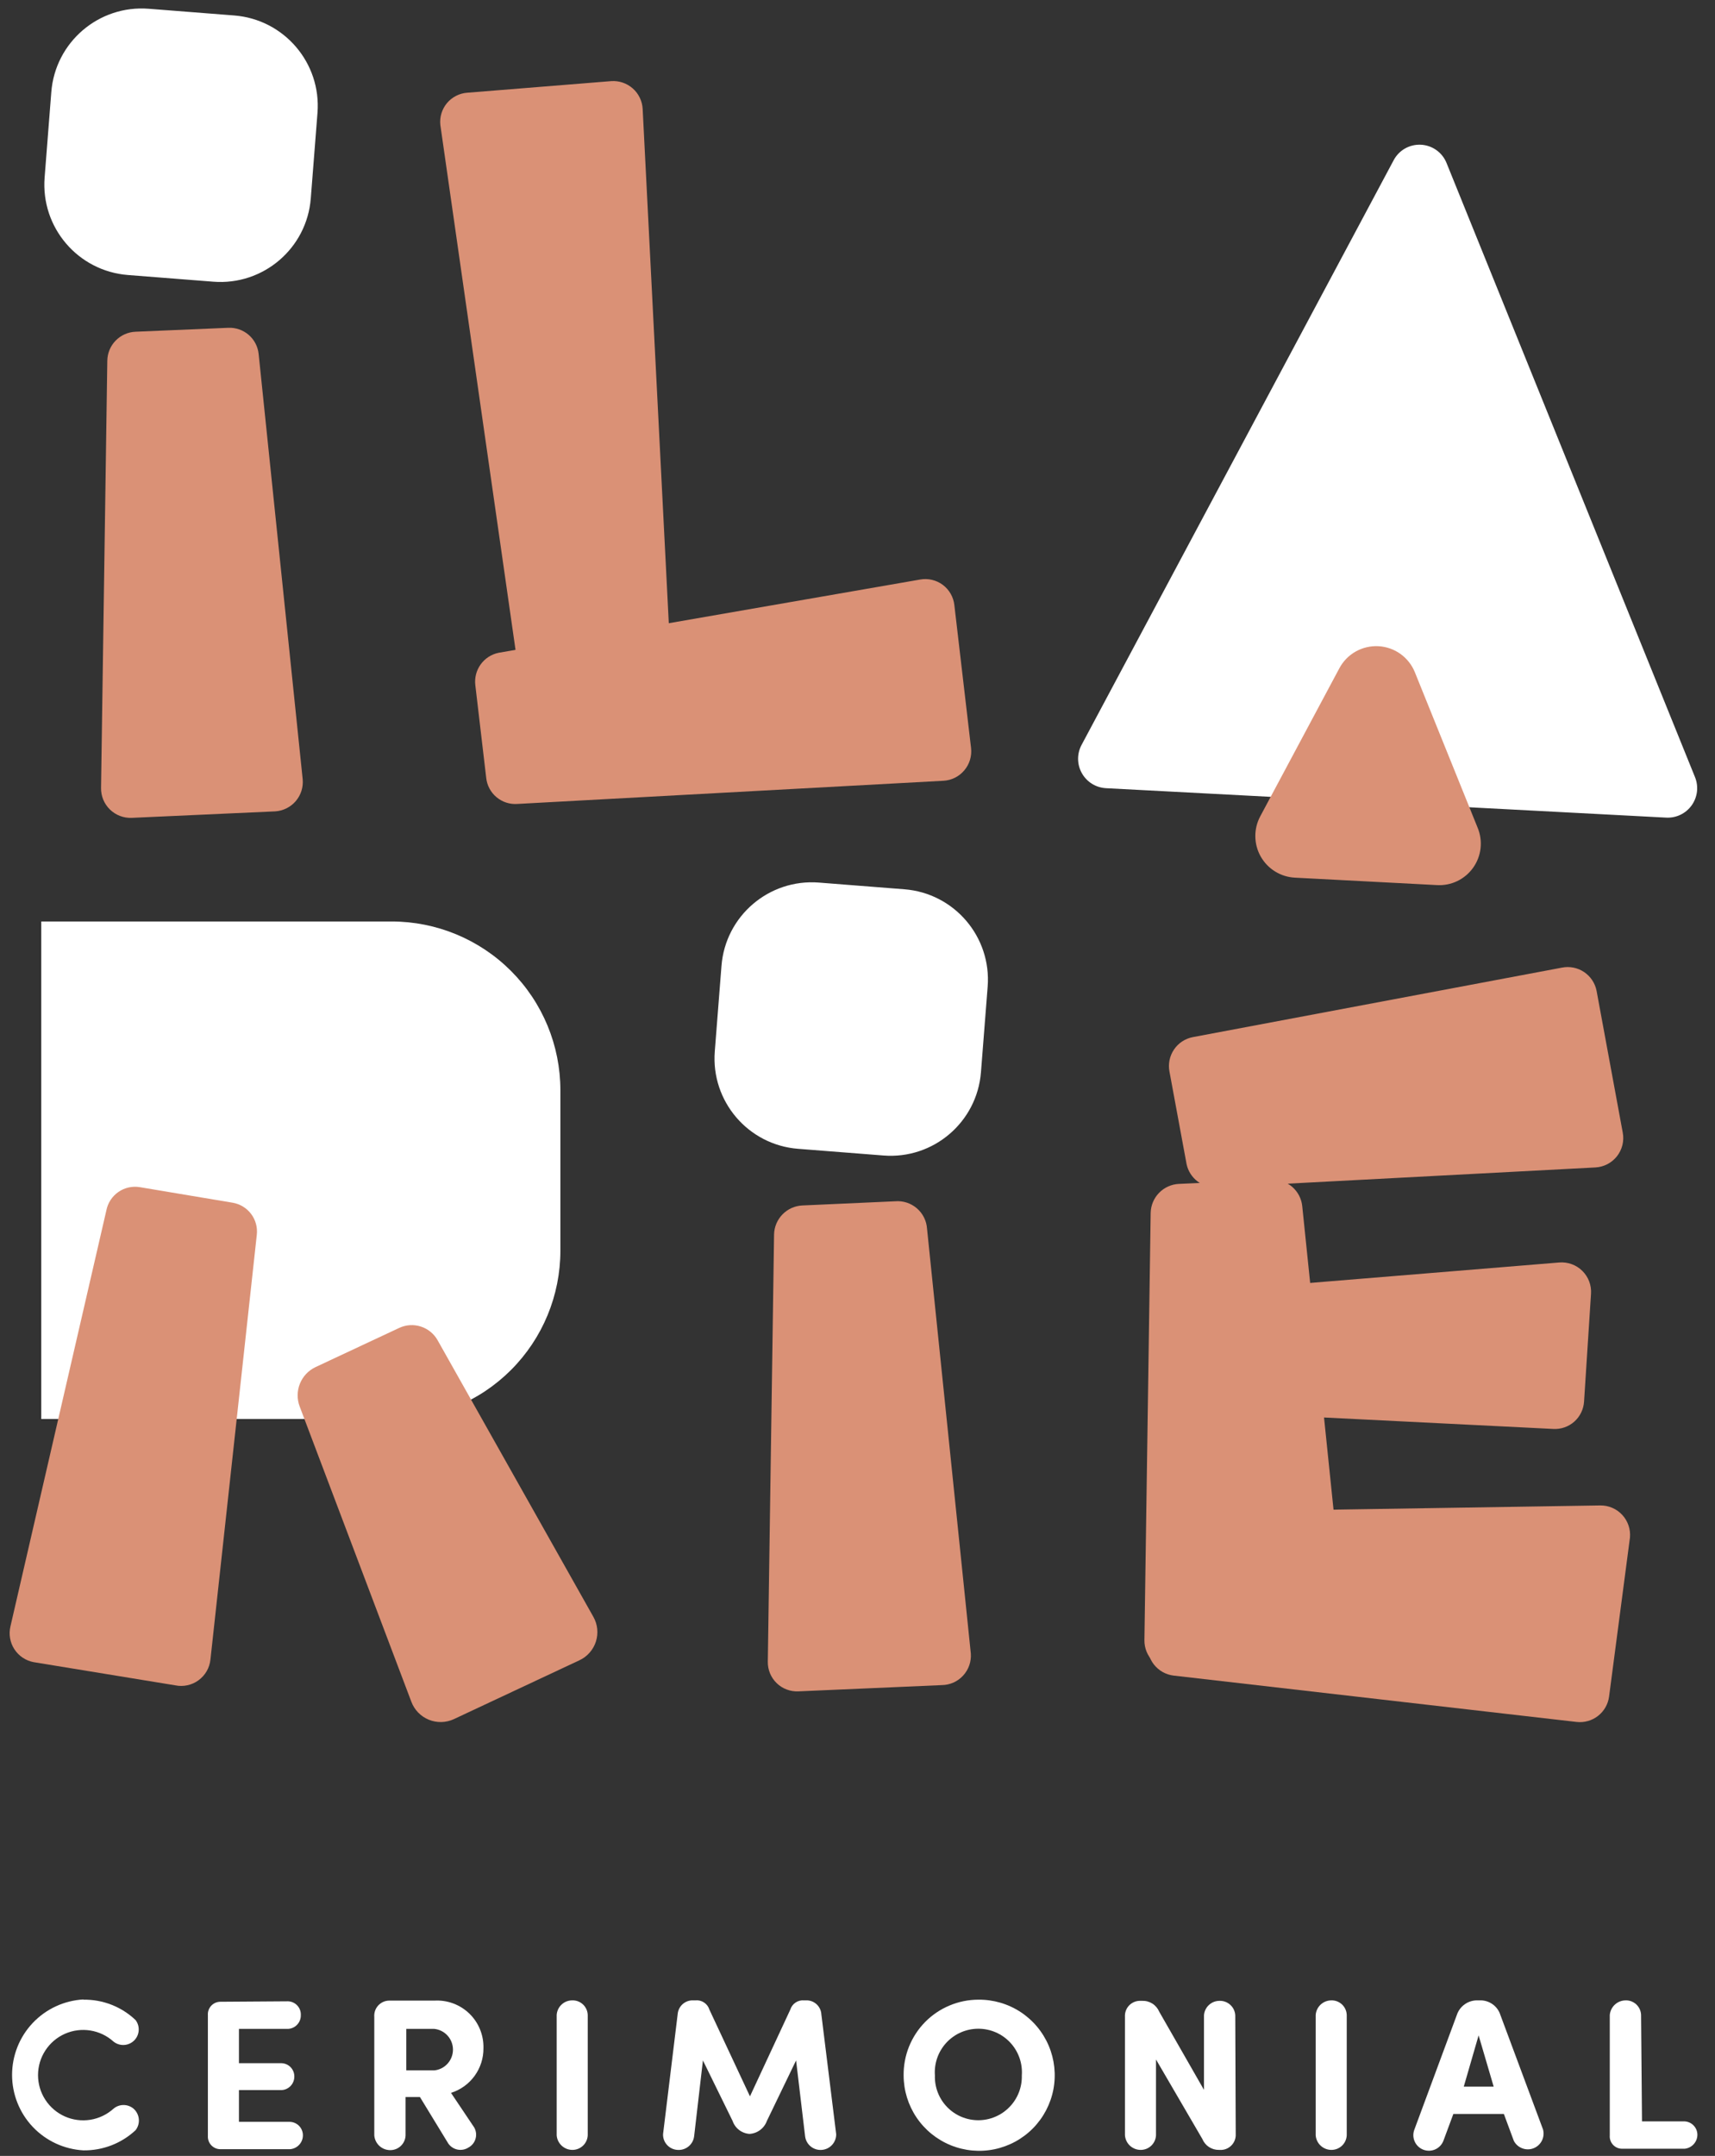
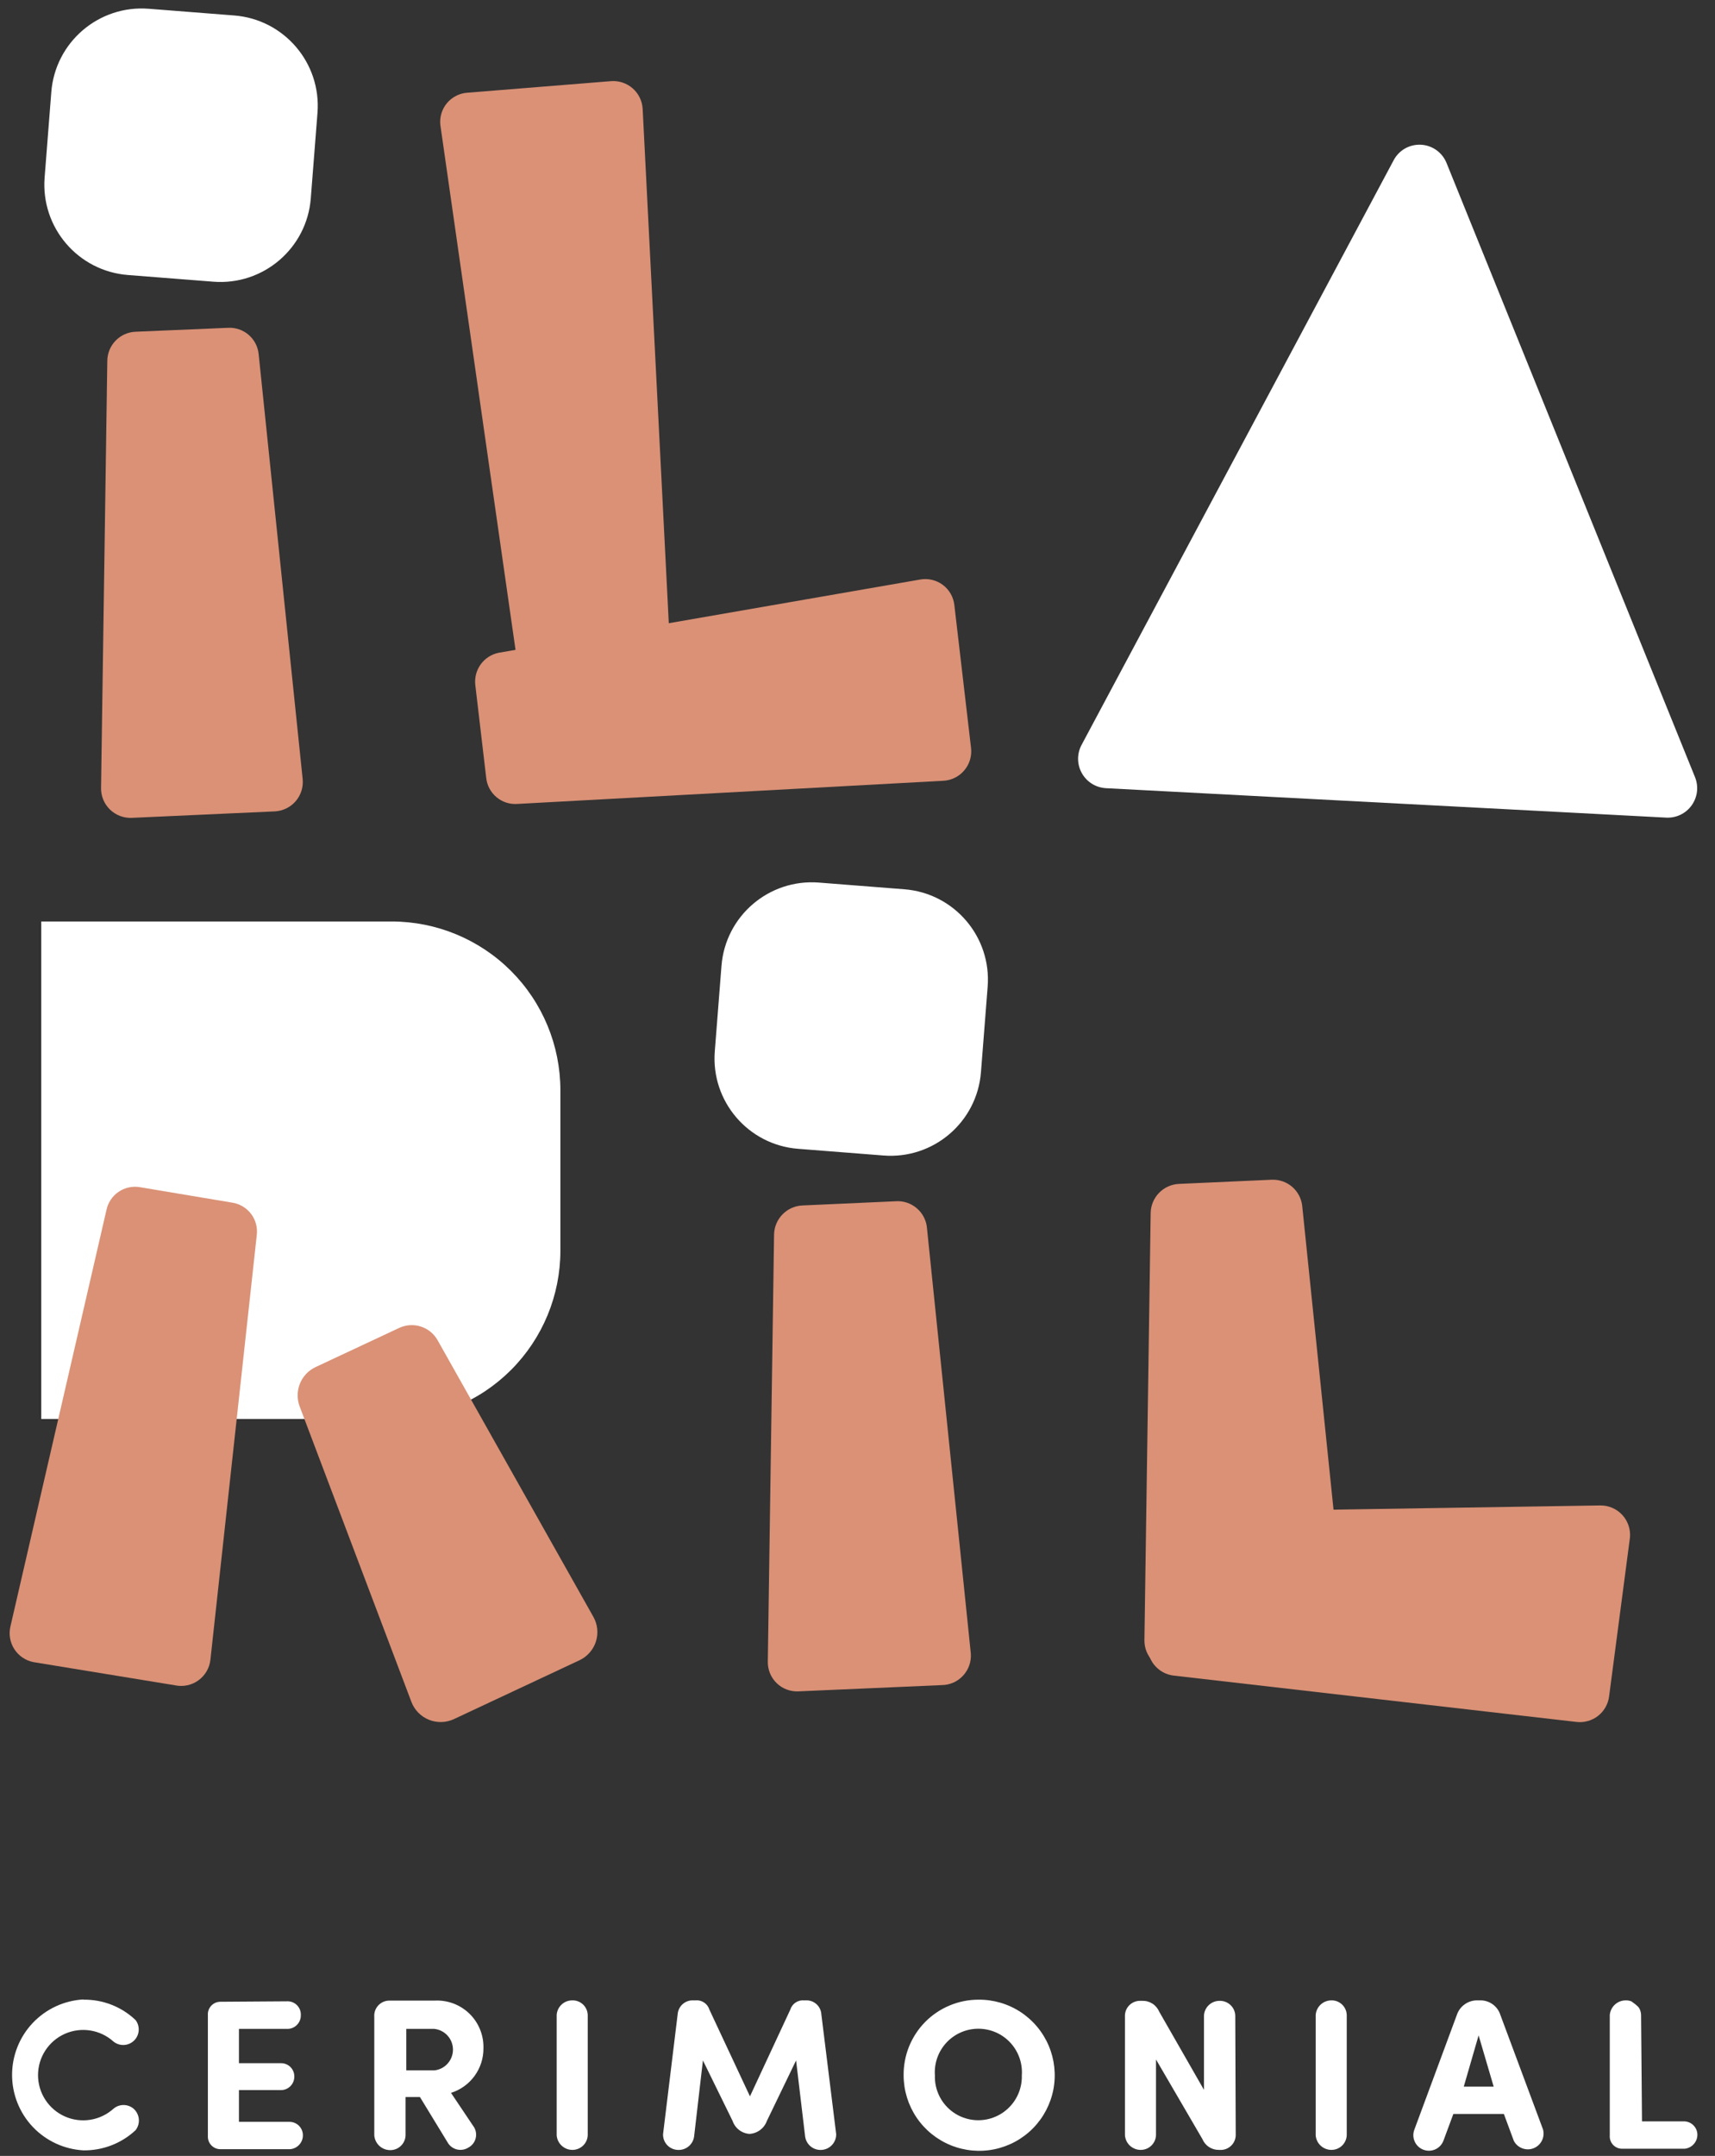
<svg xmlns="http://www.w3.org/2000/svg" width="74" height="93" viewBox="0 0 74 93" fill="none">
  <rect x="0" y="0" width="74" height="93" fill="#333333" stroke="none" />
  <path d="M3.6 86.26C4.436 86.247 5.244 86.563 5.85 87.14C5.949 87.27 5.996 87.431 5.984 87.594C5.972 87.757 5.902 87.91 5.785 88.024C5.668 88.138 5.514 88.205 5.351 88.214C5.188 88.222 5.028 88.171 4.9 88.07C4.62 87.816 4.273 87.65 3.9 87.59C3.528 87.53 3.145 87.579 2.8 87.732C2.455 87.885 2.162 88.135 1.956 88.452C1.75 88.768 1.641 89.138 1.641 89.515C1.641 89.893 1.75 90.262 1.956 90.578C2.162 90.895 2.455 91.145 2.8 91.298C3.145 91.451 3.528 91.5 3.9 91.44C4.273 91.38 4.62 91.213 4.9 90.96C5.021 90.859 5.173 90.804 5.33 90.804C5.487 90.804 5.639 90.859 5.76 90.96C5.891 91.074 5.973 91.234 5.99 91.407C6.007 91.58 5.957 91.753 5.85 91.89C5.241 92.46 4.434 92.771 3.6 92.76C2.768 92.714 1.985 92.351 1.412 91.746C0.84 91.14 0.521 90.338 0.521 89.505C0.521 88.671 0.84 87.87 1.412 87.265C1.985 86.659 2.768 86.296 3.6 86.25V86.26Z" fill="white" />
  <path d="M12.43 86.33C12.506 86.333 12.58 86.35 12.649 86.382C12.718 86.413 12.78 86.459 12.831 86.515C12.882 86.57 12.922 86.636 12.947 86.707C12.973 86.778 12.984 86.855 12.98 86.93C12.983 87.081 12.927 87.226 12.824 87.336C12.722 87.447 12.58 87.512 12.43 87.52H10.31V89H12.15C12.299 89.005 12.441 89.069 12.544 89.177C12.647 89.286 12.703 89.431 12.7 89.58C12.7 89.729 12.643 89.872 12.541 89.98C12.438 90.088 12.299 90.153 12.15 90.16H10.31V91.53H12.51C12.662 91.535 12.806 91.6 12.911 91.71C13.015 91.821 13.073 91.968 13.07 92.12C13.068 92.271 13.009 92.415 12.905 92.524C12.802 92.634 12.66 92.7 12.51 92.71H9.51C9.436 92.71 9.364 92.695 9.296 92.666C9.229 92.637 9.168 92.595 9.117 92.541C9.067 92.488 9.027 92.425 9.002 92.356C8.977 92.287 8.966 92.213 8.97 92.14V86.93C8.964 86.856 8.974 86.781 8.999 86.711C9.024 86.641 9.063 86.576 9.113 86.522C9.164 86.468 9.225 86.424 9.294 86.394C9.362 86.365 9.436 86.35 9.51 86.35L12.43 86.33Z" fill="white" />
  <path d="M19.46 90.28L20.46 91.77C20.502 91.843 20.529 91.924 20.539 92.008C20.549 92.092 20.543 92.177 20.519 92.258C20.496 92.339 20.457 92.415 20.404 92.481C20.35 92.546 20.285 92.601 20.21 92.64C20.07 92.729 19.901 92.759 19.739 92.726C19.576 92.692 19.433 92.597 19.34 92.46L18.12 90.46H17.5V92.12C17.492 92.292 17.418 92.453 17.293 92.571C17.168 92.689 17.002 92.753 16.83 92.75C16.659 92.748 16.494 92.683 16.369 92.567C16.243 92.45 16.165 92.291 16.15 92.12V87C16.143 86.911 16.155 86.821 16.184 86.736C16.214 86.651 16.261 86.574 16.322 86.508C16.383 86.442 16.457 86.39 16.539 86.354C16.621 86.318 16.71 86.3 16.8 86.3H18.75C19.026 86.285 19.302 86.327 19.561 86.424C19.82 86.521 20.056 86.67 20.254 86.862C20.453 87.055 20.609 87.287 20.713 87.543C20.817 87.799 20.867 88.074 20.86 88.35C20.865 88.78 20.731 89.199 20.479 89.546C20.227 89.894 19.87 90.151 19.46 90.28ZM17.53 87.52V89.31H18.74C18.961 89.287 19.166 89.183 19.314 89.017C19.463 88.852 19.545 88.637 19.545 88.415C19.545 88.193 19.463 87.978 19.314 87.813C19.166 87.648 18.961 87.543 18.74 87.52H17.53Z" fill="white" />
  <path d="M25.36 92.11C25.352 92.281 25.278 92.443 25.153 92.561C25.028 92.678 24.862 92.743 24.69 92.74C24.52 92.738 24.356 92.672 24.232 92.555C24.108 92.439 24.032 92.279 24.02 92.11V86.92C24.03 86.749 24.105 86.589 24.23 86.472C24.354 86.354 24.519 86.29 24.69 86.29C24.775 86.287 24.86 86.301 24.94 86.331C25.02 86.362 25.093 86.408 25.156 86.466C25.218 86.525 25.268 86.595 25.303 86.673C25.338 86.751 25.357 86.834 25.36 86.92V92.11Z" fill="white" />
  <path d="M34.1 86.69C34.139 86.564 34.219 86.456 34.329 86.383C34.438 86.31 34.569 86.277 34.7 86.29H34.84C34.996 86.299 35.143 86.365 35.254 86.476C35.364 86.586 35.431 86.734 35.44 86.89L36.08 92.06C36.083 92.231 36.02 92.397 35.905 92.523C35.79 92.65 35.631 92.727 35.46 92.74C35.288 92.754 35.118 92.702 34.984 92.594C34.85 92.486 34.763 92.331 34.74 92.16L34.35 88.88L33.09 91.49C33.033 91.647 32.932 91.783 32.799 91.882C32.666 91.982 32.506 92.04 32.34 92.05C32.177 92.039 32.02 91.98 31.89 91.88C31.76 91.781 31.663 91.645 31.61 91.49L30.33 88.88L29.95 92.16C29.927 92.331 29.84 92.486 29.706 92.594C29.572 92.702 29.401 92.754 29.23 92.74C29.058 92.73 28.898 92.653 28.782 92.526C28.666 92.399 28.604 92.232 28.61 92.06L29.24 86.89C29.252 86.735 29.318 86.588 29.428 86.478C29.539 86.368 29.685 86.301 29.84 86.29H30C30.132 86.275 30.266 86.307 30.377 86.38C30.489 86.453 30.571 86.562 30.61 86.69L32.36 90.43L34.1 86.69Z" fill="white" />
  <path d="M42.21 86.26C42.856 86.252 43.49 86.436 44.031 86.789C44.572 87.142 44.996 87.648 45.249 88.242C45.502 88.836 45.573 89.493 45.453 90.127C45.332 90.762 45.026 91.347 44.573 91.807C44.12 92.267 43.54 92.582 42.907 92.713C42.274 92.843 41.617 92.782 41.019 92.538C40.421 92.294 39.908 91.878 39.547 91.342C39.186 90.806 38.992 90.176 38.99 89.529C38.985 89.103 39.064 88.68 39.223 88.284C39.383 87.888 39.619 87.527 39.918 87.223C40.218 86.919 40.574 86.678 40.968 86.513C41.361 86.347 41.783 86.261 42.21 86.26ZM42.21 91.46C42.461 91.46 42.71 91.41 42.941 91.312C43.173 91.215 43.382 91.071 43.557 90.891C43.733 90.712 43.87 90.498 43.962 90.264C44.053 90.031 44.097 89.781 44.09 89.529C44.109 89.272 44.074 89.013 43.989 88.769C43.903 88.525 43.768 88.302 43.592 88.112C43.416 87.923 43.203 87.772 42.966 87.669C42.729 87.566 42.473 87.513 42.215 87.513C41.957 87.513 41.701 87.566 41.464 87.669C41.227 87.772 41.014 87.923 40.838 88.112C40.662 88.302 40.527 88.525 40.441 88.769C40.356 89.013 40.321 89.272 40.34 89.529C40.332 89.78 40.374 90.03 40.465 90.264C40.555 90.498 40.692 90.711 40.866 90.891C41.041 91.071 41.249 91.214 41.48 91.312C41.711 91.409 41.959 91.46 42.21 91.46Z" fill="white" />
  <path d="M53.32 92.06C53.328 92.229 53.27 92.395 53.158 92.522C53.046 92.649 52.889 92.728 52.72 92.74H52.6C52.447 92.744 52.296 92.701 52.167 92.617C52.039 92.533 51.939 92.412 51.88 92.27L49.88 88.84V92.11C49.872 92.281 49.798 92.444 49.673 92.561C49.548 92.679 49.382 92.743 49.21 92.74C49.04 92.738 48.877 92.672 48.752 92.556C48.628 92.439 48.553 92.28 48.54 92.11V87C48.535 86.914 48.547 86.827 48.575 86.746C48.603 86.664 48.648 86.589 48.705 86.525C48.763 86.461 48.833 86.409 48.911 86.372C48.989 86.335 49.074 86.314 49.16 86.31H49.28C49.437 86.304 49.591 86.345 49.724 86.429C49.856 86.513 49.959 86.636 50.02 86.78L51.95 90.15V86.94C51.96 86.769 52.035 86.609 52.16 86.492C52.285 86.375 52.449 86.31 52.62 86.31C52.794 86.305 52.962 86.368 53.089 86.486C53.217 86.603 53.292 86.767 53.3 86.94L53.32 92.06Z" fill="white" />
  <path d="M58.11 92.11C58.102 92.281 58.028 92.443 57.903 92.561C57.778 92.678 57.612 92.743 57.44 92.74C57.27 92.738 57.106 92.672 56.982 92.555C56.858 92.439 56.782 92.279 56.77 92.11V86.92C56.782 86.75 56.858 86.591 56.982 86.474C57.106 86.358 57.27 86.292 57.44 86.29C57.525 86.287 57.611 86.301 57.69 86.331C57.77 86.362 57.843 86.408 57.906 86.466C57.968 86.525 58.018 86.595 58.053 86.673C58.088 86.751 58.107 86.834 58.11 86.92V92.11Z" fill="white" />
  <path d="M62.71 91.19L62.28 92.35C62.215 92.516 62.087 92.649 61.924 92.72C61.761 92.791 61.576 92.795 61.41 92.73C61.244 92.665 61.111 92.537 61.04 92.374C60.968 92.21 60.965 92.026 61.03 91.86L62.86 86.92C62.923 86.729 63.047 86.564 63.214 86.45C63.38 86.336 63.579 86.28 63.78 86.29H63.83C64.03 86.279 64.228 86.335 64.393 86.449C64.558 86.563 64.68 86.728 64.74 86.92L66.58 91.86C66.623 92.022 66.605 92.194 66.53 92.343C66.454 92.493 66.326 92.609 66.17 92.67C66.013 92.731 65.84 92.731 65.684 92.672C65.527 92.613 65.397 92.499 65.32 92.35L64.89 91.19H62.71ZM64.45 90.01L63.8 87.8L63.16 90.01H64.45Z" fill="white" />
-   <path d="M70.85 91.51H72.69C72.84 91.517 72.982 91.584 73.084 91.694C73.187 91.804 73.243 91.949 73.24 92.1C73.236 92.248 73.178 92.39 73.076 92.499C72.975 92.608 72.838 92.675 72.69 92.69H70C69.926 92.691 69.853 92.678 69.784 92.649C69.716 92.621 69.655 92.578 69.604 92.524C69.553 92.471 69.514 92.407 69.489 92.337C69.464 92.267 69.454 92.194 69.46 92.12V86.92C69.475 86.749 69.553 86.59 69.678 86.474C69.804 86.357 69.969 86.292 70.14 86.29C70.225 86.287 70.311 86.301 70.39 86.331C70.47 86.362 70.543 86.408 70.606 86.466C70.668 86.525 70.718 86.595 70.753 86.673C70.788 86.751 70.807 86.834 70.81 86.92L70.85 91.51Z" fill="white" />
+   <path d="M70.85 91.51H72.69C72.84 91.517 72.982 91.584 73.084 91.694C73.187 91.804 73.243 91.949 73.24 92.1C73.236 92.248 73.178 92.39 73.076 92.499C72.975 92.608 72.838 92.675 72.69 92.69H70C69.926 92.691 69.853 92.678 69.784 92.649C69.716 92.621 69.655 92.578 69.604 92.524C69.553 92.471 69.514 92.407 69.489 92.337C69.464 92.267 69.454 92.194 69.46 92.12V86.92C69.475 86.749 69.553 86.59 69.678 86.474C69.804 86.357 69.969 86.292 70.14 86.29C70.225 86.287 70.311 86.301 70.39 86.331C70.668 86.525 70.718 86.595 70.753 86.673C70.788 86.751 70.807 86.834 70.81 86.92L70.85 91.51Z" fill="white" />
  <path d="M20.16 4L26.37 3.5C26.538 3.488 26.708 3.509 26.868 3.563C27.028 3.617 27.175 3.703 27.302 3.814C27.429 3.926 27.532 4.062 27.605 4.214C27.679 4.366 27.721 4.531 27.73 4.7L28.95 28.7C28.969 29.031 28.857 29.356 28.638 29.605C28.419 29.854 28.111 30.006 27.78 30.03L23.78 30.35C23.458 30.374 23.138 30.274 22.886 30.072C22.634 29.87 22.467 29.579 22.42 29.26L19 5.39C18.982 5.222 18.998 5.052 19.047 4.891C19.096 4.729 19.177 4.579 19.285 4.449C19.394 4.319 19.527 4.213 19.677 4.136C19.827 4.058 19.992 4.012 20.16 4Z" fill="#DA9176" />
  <path d="M41.18 26.11L41.9 32.27C41.919 32.442 41.903 32.615 41.853 32.781C41.803 32.946 41.72 33.099 41.608 33.231C41.497 33.363 41.36 33.471 41.206 33.548C41.051 33.626 40.882 33.67 40.71 33.68L22.31 34.68C21.987 34.7 21.669 34.595 21.421 34.386C21.173 34.178 21.015 33.882 20.98 33.56L20.51 29.56C20.471 29.244 20.552 28.924 20.737 28.665C20.922 28.406 21.198 28.225 21.51 28.16L39.7 25C39.871 24.969 40.046 24.973 40.215 25.013C40.385 25.053 40.544 25.127 40.683 25.231C40.822 25.336 40.938 25.467 41.023 25.619C41.109 25.77 41.162 25.937 41.18 26.11Z" fill="#DA9176" />
  <path d="M71.9 35.27L47.72 34C47.506 33.988 47.299 33.923 47.117 33.81C46.936 33.697 46.786 33.54 46.681 33.353C46.576 33.167 46.52 32.957 46.518 32.743C46.516 32.529 46.569 32.318 46.67 32.13L60.13 6.92C60.242 6.705 60.413 6.527 60.622 6.407C60.832 6.288 61.072 6.231 61.314 6.243C61.555 6.256 61.788 6.338 61.984 6.479C62.18 6.62 62.331 6.815 62.42 7.04L73.14 33.53C73.219 33.727 73.247 33.941 73.222 34.153C73.196 34.364 73.118 34.565 72.995 34.738C72.871 34.911 72.707 35.051 72.515 35.144C72.324 35.237 72.112 35.28 71.9 35.27Z" fill="white" />
-   <path d="M62 38.18L55.88 37.86C55.576 37.845 55.281 37.755 55.022 37.595C54.763 37.436 54.549 37.213 54.399 36.949C54.249 36.684 54.169 36.386 54.166 36.082C54.162 35.778 54.236 35.478 54.38 35.21L57.79 28.83C57.951 28.527 58.194 28.276 58.493 28.107C58.791 27.938 59.132 27.858 59.474 27.875C59.817 27.893 60.147 28.008 60.426 28.207C60.705 28.407 60.922 28.682 61.05 29L63.76 35.71C63.876 35.99 63.918 36.295 63.884 36.596C63.849 36.897 63.739 37.185 63.563 37.432C63.387 37.678 63.152 37.877 62.878 38.008C62.605 38.139 62.303 38.198 62 38.18Z" fill="#DA9176" />
  <path d="M16.9 61.21H1.78L1.78 39.75H16.9C18.831 39.75 20.682 40.517 22.048 41.882C23.413 43.248 24.18 45.099 24.18 47.03V53.95C24.18 55.881 23.413 57.733 22.048 59.098C20.682 60.463 18.831 61.23 16.9 61.23V61.21Z" fill="white" />
  <path d="M39.023 38.361L35.335 38.072C33.182 37.903 31.3 39.511 31.131 41.664L30.842 45.353C30.673 47.506 32.282 49.388 34.435 49.556L38.123 49.845C40.276 50.014 42.158 48.405 42.327 46.253L42.616 42.564C42.785 40.411 41.176 38.529 39.023 38.361Z" fill="white" />
  <path d="M7.56 72.7L1.45 71.7C1.281 71.668 1.121 71.602 0.979 71.507C0.836 71.411 0.714 71.287 0.621 71.144C0.527 71 0.464 70.838 0.435 70.669C0.405 70.5 0.411 70.327 0.45 70.16L4.59 52.21C4.653 51.889 4.839 51.605 5.108 51.418C5.376 51.232 5.707 51.157 6.03 51.21L10.03 51.88C10.35 51.932 10.638 52.105 10.834 52.364C11.03 52.623 11.118 52.948 11.08 53.27L9.08 71.59C9.061 71.766 9.006 71.937 8.918 72.09C8.829 72.244 8.709 72.377 8.566 72.482C8.423 72.587 8.259 72.66 8.086 72.697C7.913 72.735 7.734 72.736 7.56 72.7Z" fill="#DA9176" />
  <path d="M40.64 72.69L34.45 72.96C34.278 72.968 34.106 72.941 33.945 72.88C33.783 72.82 33.636 72.726 33.513 72.606C33.389 72.486 33.291 72.342 33.225 72.183C33.16 72.023 33.127 71.853 33.13 71.68L33.4 53.25C33.407 52.926 33.537 52.617 33.764 52.385C33.99 52.153 34.296 52.015 34.62 52L38.62 51.82C38.788 51.805 38.958 51.824 39.119 51.875C39.281 51.927 39.43 52.01 39.558 52.12C39.687 52.23 39.792 52.364 39.868 52.515C39.944 52.666 39.989 52.831 40 53L41.89 71.33C41.902 71.503 41.879 71.676 41.822 71.839C41.765 72.002 41.675 72.152 41.558 72.279C41.441 72.407 41.3 72.509 41.142 72.58C40.984 72.65 40.813 72.688 40.64 72.69Z" fill="#DA9176" />
  <path d="M10.106 0.667L6.418 0.378C4.265 0.209 2.383 1.818 2.214 3.97L1.925 7.659C1.757 9.812 3.365 11.694 5.518 11.863L9.207 12.152C11.359 12.32 13.241 10.712 13.41 8.559L13.699 4.87C13.868 2.717 12.259 0.836 10.106 0.667Z" fill="white" />
  <path d="M11.87 35L5.68 35.28C5.507 35.286 5.335 35.258 5.174 35.196C5.013 35.134 4.866 35.04 4.742 34.919C4.619 34.798 4.521 34.654 4.455 34.494C4.39 34.334 4.357 34.163 4.36 33.99L4.63 15.56C4.635 15.235 4.764 14.924 4.991 14.692C5.218 14.459 5.525 14.323 5.85 14.31L9.85 14.14C10.171 14.126 10.486 14.235 10.73 14.445C10.973 14.655 11.127 14.95 11.16 15.27L13.06 33.61C13.076 33.78 13.058 33.952 13.007 34.115C12.956 34.278 12.872 34.428 12.761 34.558C12.65 34.688 12.513 34.794 12.36 34.869C12.207 34.945 12.041 34.99 11.87 35Z" fill="#DA9176" />
  <path d="M56.89 71.76L50.7 72.03C50.528 72.038 50.356 72.011 50.195 71.95C50.033 71.889 49.886 71.796 49.763 71.676C49.639 71.556 49.541 71.412 49.475 71.252C49.41 71.093 49.377 70.922 49.38 70.75L49.65 52.32C49.657 51.995 49.787 51.686 50.014 51.454C50.24 51.222 50.546 51.085 50.87 51.07L54.87 50.89C55.194 50.876 55.511 50.986 55.757 51.197C56.002 51.41 56.157 51.707 56.19 52.03L58.08 70.36C58.098 70.531 58.081 70.703 58.03 70.868C57.979 71.032 57.896 71.183 57.785 71.314C57.673 71.445 57.537 71.552 57.383 71.629C57.229 71.705 57.062 71.75 56.89 71.76Z" fill="#DA9176" />
  <path d="M25.6 69.74C25.692 69.901 25.75 70.079 25.769 70.264C25.788 70.448 25.769 70.635 25.713 70.811C25.657 70.988 25.564 71.151 25.441 71.29C25.319 71.43 25.168 71.542 25 71.62L19.58 74.16C19.412 74.238 19.229 74.28 19.043 74.284C18.858 74.288 18.673 74.254 18.502 74.183C18.33 74.113 18.174 74.008 18.045 73.875C17.916 73.742 17.815 73.584 17.75 73.41L12.93 60.67C12.81 60.352 12.814 60 12.942 59.684C13.07 59.369 13.312 59.114 13.62 58.97L17.23 57.28C17.521 57.145 17.853 57.125 18.158 57.223C18.464 57.321 18.722 57.531 18.88 57.81L25.6 69.74Z" fill="#DA9176" />
-   <path d="M68.89 42.74L70.02 48.86C70.053 49.037 70.048 49.22 70.005 49.395C69.961 49.571 69.881 49.735 69.77 49.877C69.658 50.019 69.517 50.135 69.357 50.219C69.197 50.302 69.02 50.35 68.84 50.36L52.52 51.22C52.217 51.239 51.917 51.148 51.675 50.965C51.432 50.781 51.264 50.517 51.2 50.22L50.46 46.22C50.398 45.891 50.469 45.551 50.656 45.274C50.843 44.997 51.132 44.805 51.46 44.74L67.4 41.74C67.73 41.675 68.073 41.744 68.352 41.931C68.631 42.119 68.825 42.41 68.89 42.74Z" fill="#DA9176" />
-   <path d="M68.65 55.81L68.35 60.46C68.329 60.792 68.178 61.103 67.929 61.325C67.679 61.546 67.353 61.659 67.02 61.64L54.2 61C54.032 60.992 53.867 60.951 53.715 60.879C53.563 60.806 53.427 60.704 53.315 60.578C53.203 60.453 53.118 60.305 53.063 60.146C53.009 59.986 52.988 59.818 53 59.65L53.19 56.71C53.208 56.405 53.335 56.117 53.548 55.899C53.761 55.68 54.046 55.546 54.35 55.52L67.28 54.46C67.462 54.445 67.645 54.47 67.817 54.532C67.988 54.594 68.144 54.693 68.274 54.821C68.404 54.949 68.505 55.103 68.57 55.274C68.635 55.445 68.662 55.628 68.65 55.81Z" fill="#DA9176" />
  <path d="M70.33 66.33L69.43 73.18C69.388 73.511 69.217 73.811 68.955 74.017C68.693 74.222 68.361 74.317 68.03 74.28L50.64 72.28C50.474 72.26 50.313 72.208 50.167 72.126C50.021 72.043 49.893 71.933 49.789 71.801C49.686 71.669 49.61 71.518 49.566 71.356C49.521 71.195 49.509 71.026 49.53 70.86L50.12 66.33C50.16 66.028 50.308 65.749 50.535 65.546C50.762 65.343 51.055 65.227 51.36 65.22L69.05 64.94C69.228 64.938 69.405 64.973 69.569 65.044C69.732 65.114 69.879 65.219 70 65.35C70.121 65.481 70.212 65.636 70.269 65.805C70.326 65.974 70.347 66.153 70.33 66.33Z" fill="#DA9176" />
</svg>